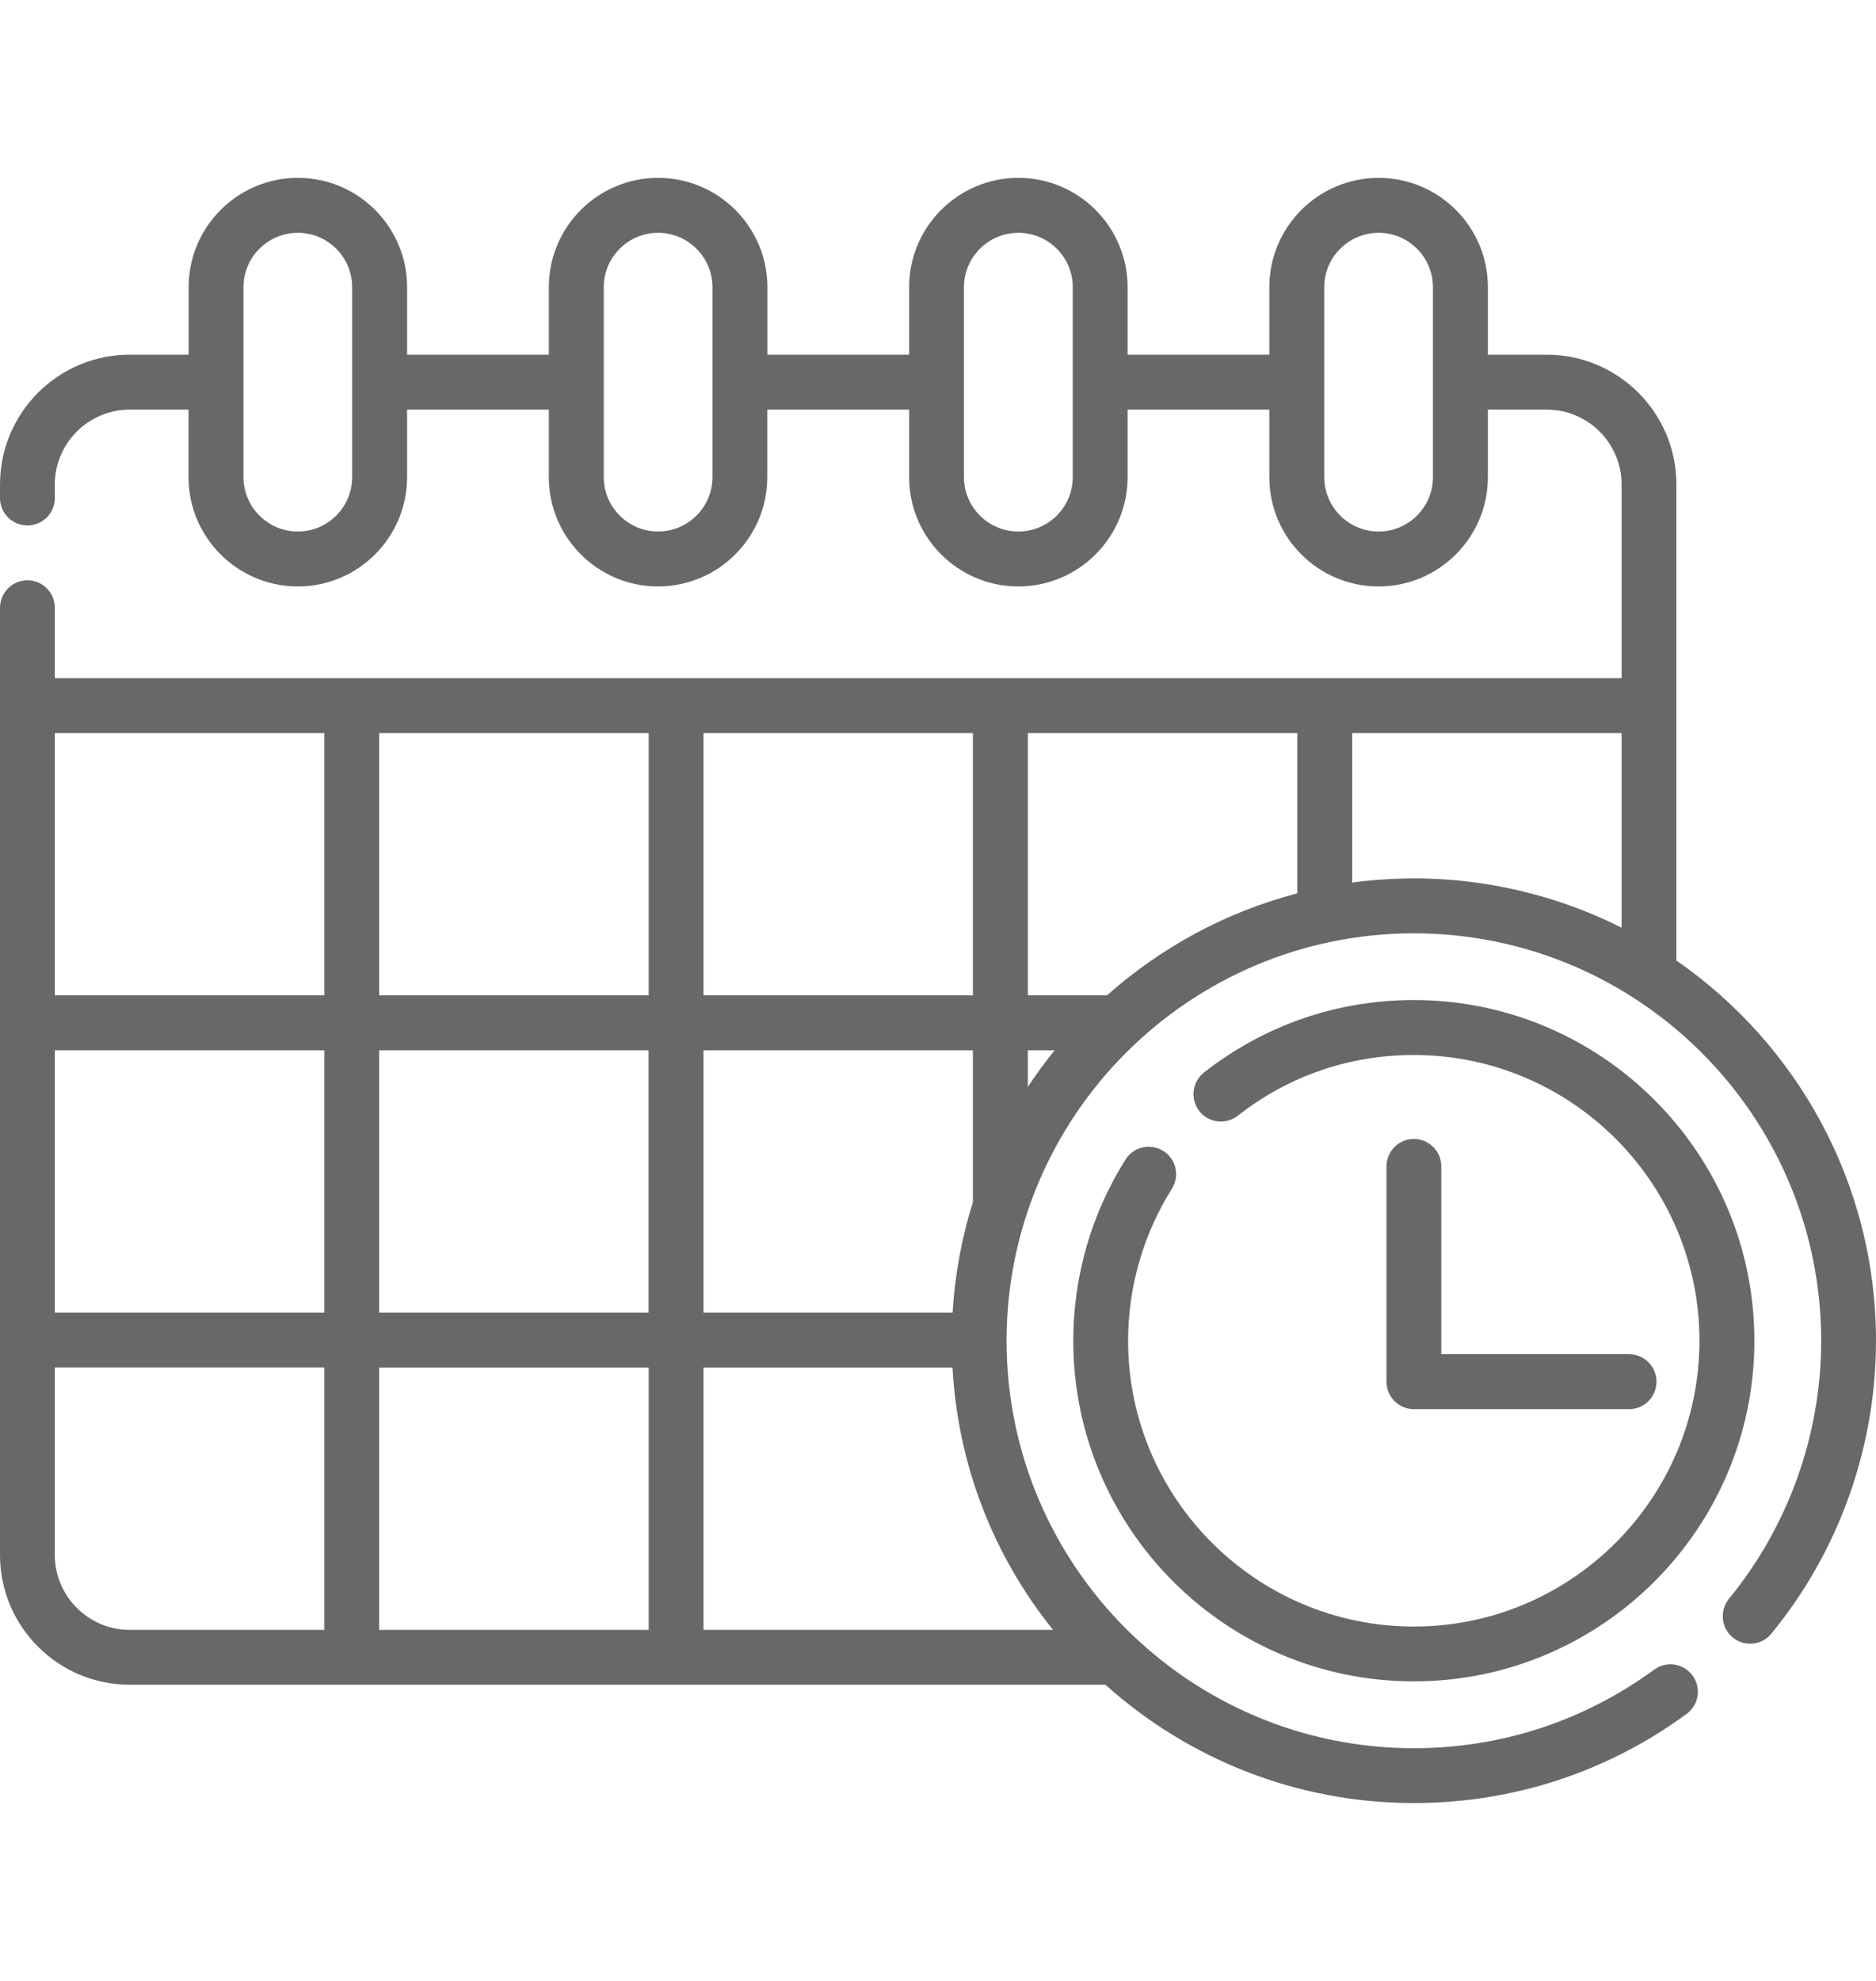
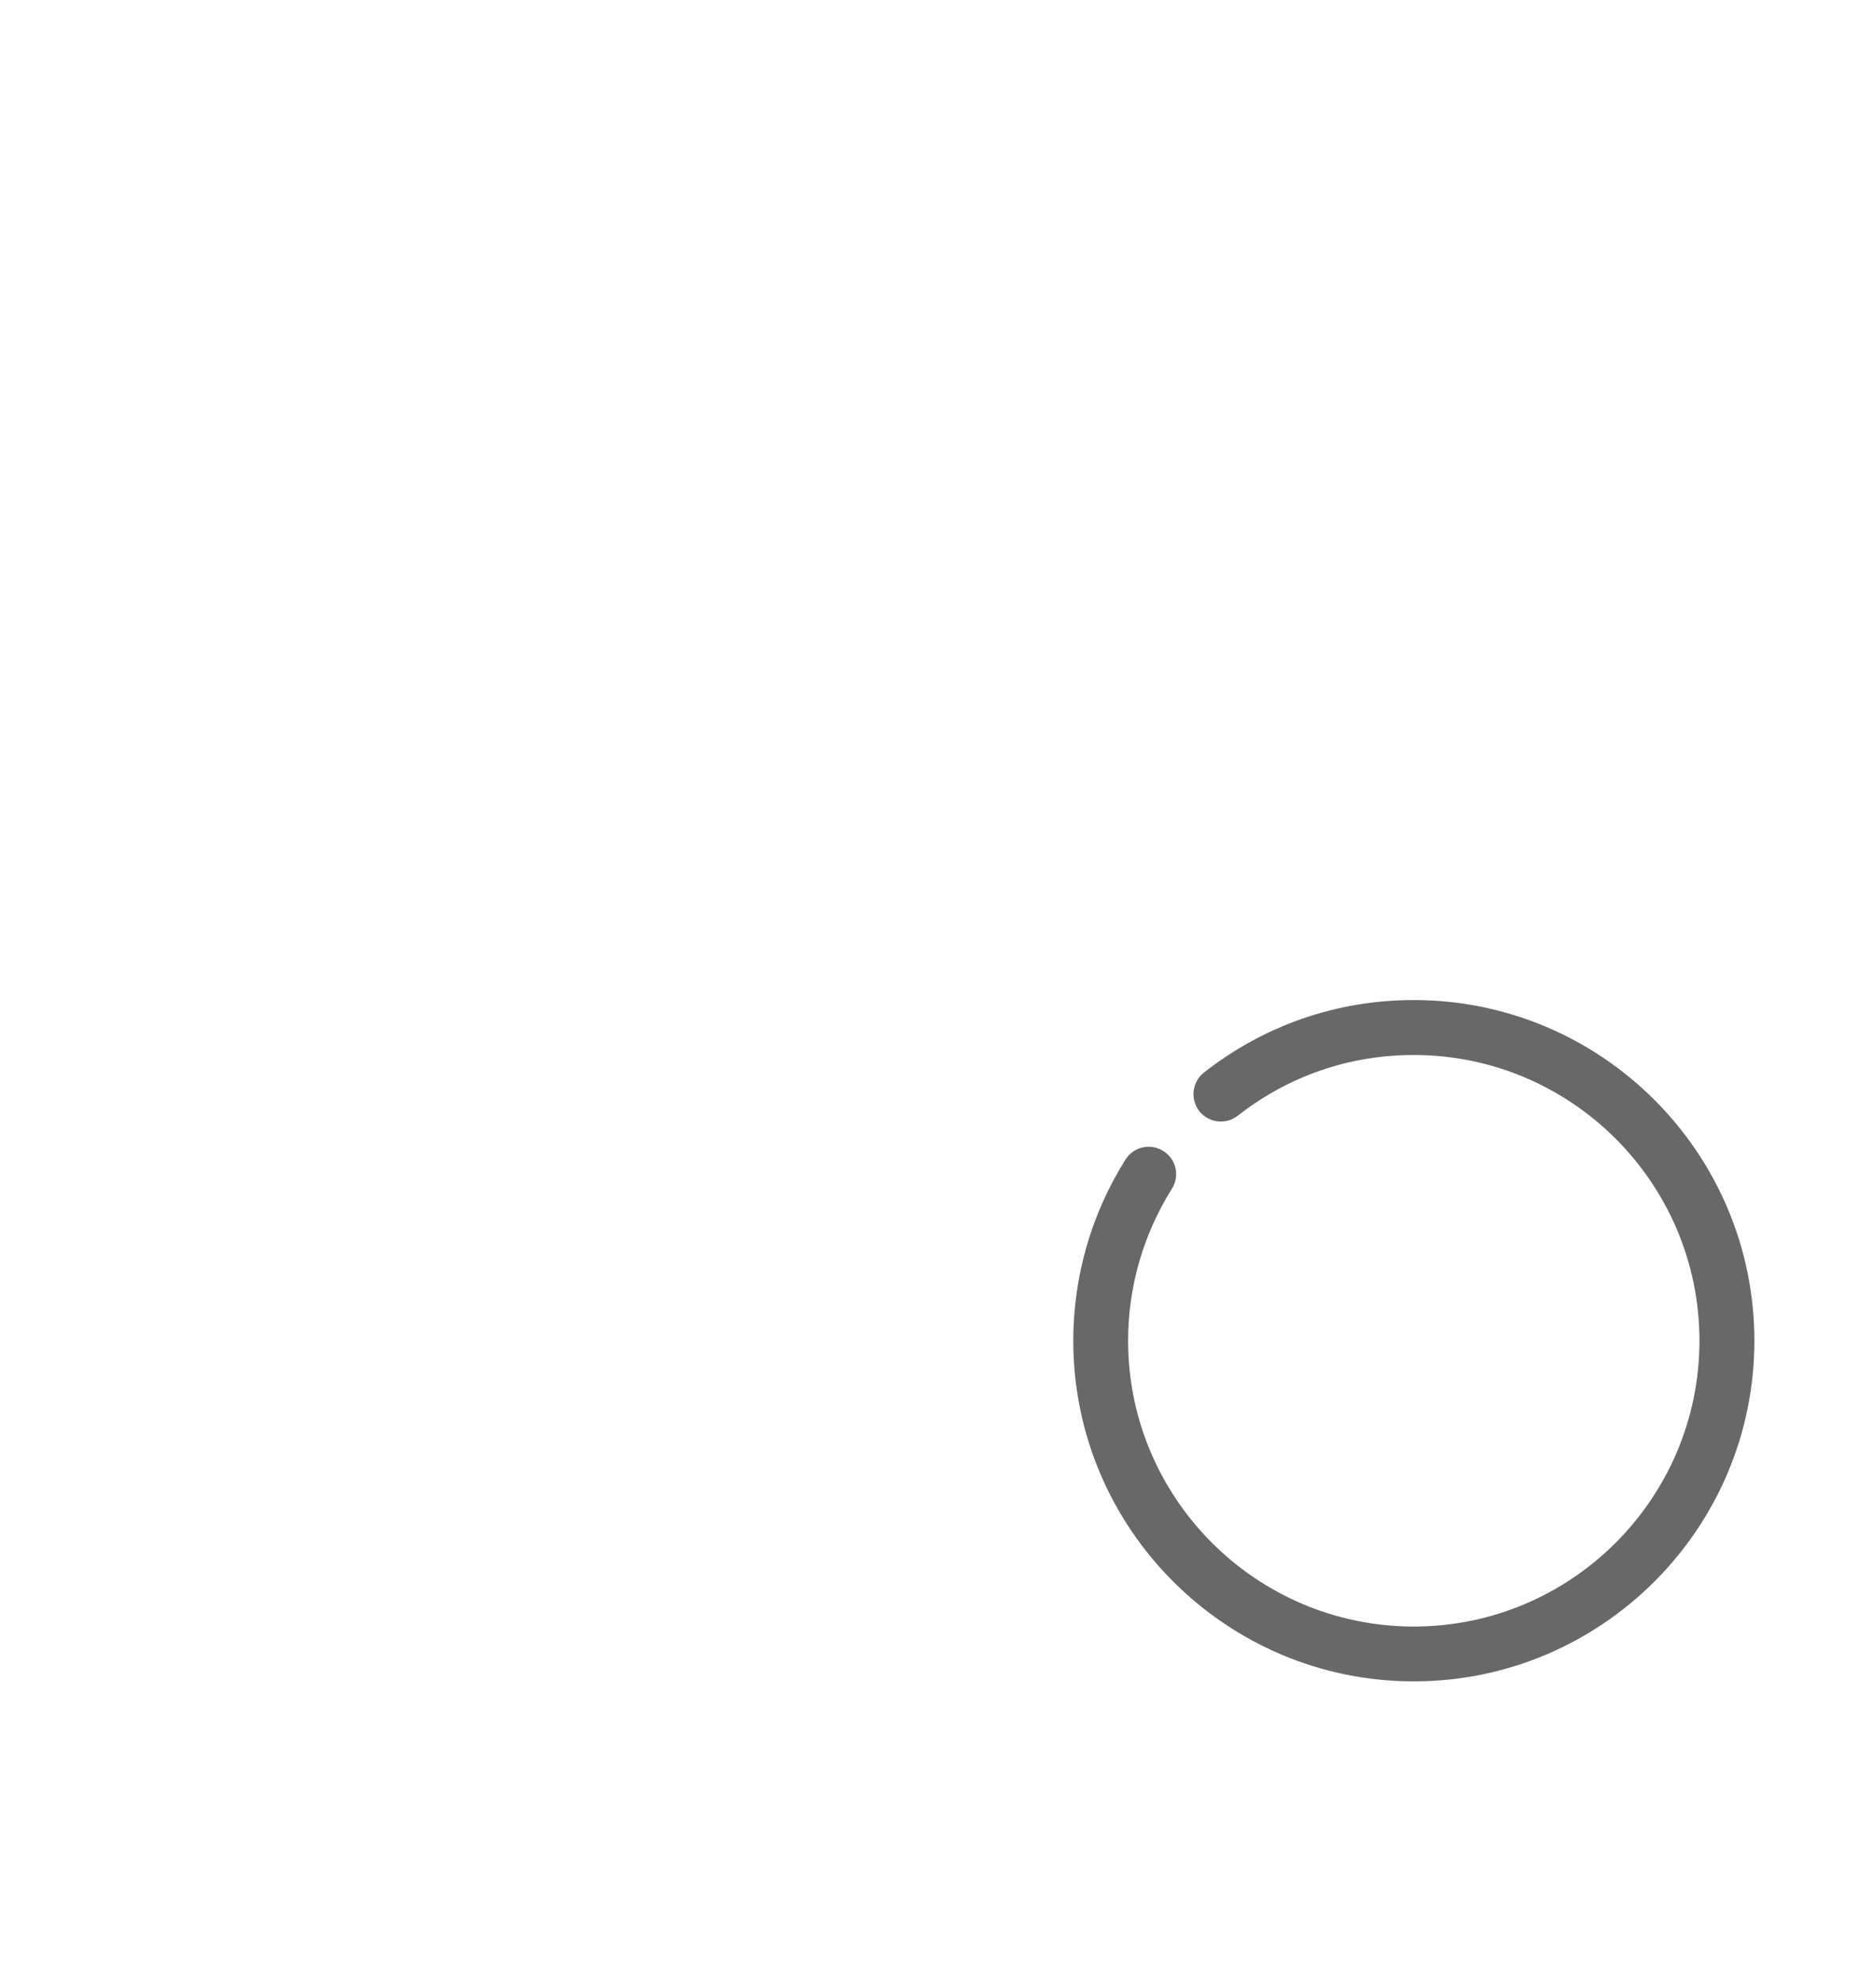
<svg xmlns="http://www.w3.org/2000/svg" width="18" height="19" viewBox="0 0 18 19" fill="none">
  <path d="M13.565 9.592C12.828 9.592 12.132 9.833 11.552 10.287C11.438 10.377 11.418 10.542 11.507 10.657C11.597 10.771 11.762 10.791 11.877 10.701C12.363 10.32 12.947 10.119 13.565 10.119C15.077 10.119 16.306 11.348 16.306 12.86C16.306 14.371 15.077 15.601 13.565 15.601C12.054 15.601 10.824 14.371 10.824 12.86C10.824 12.343 10.97 11.839 11.244 11.402C11.322 11.279 11.285 11.117 11.162 11.04C11.039 10.962 10.876 10.999 10.799 11.122C10.471 11.643 10.298 12.244 10.298 12.86C10.298 14.661 11.764 16.127 13.565 16.127C15.367 16.127 16.833 14.661 16.833 12.86C16.833 11.058 15.367 9.592 13.565 9.592Z" fill="#686868" />
-   <path d="M15.631 12.989H13.829V11.188C13.829 11.042 13.711 10.924 13.566 10.924C13.421 10.924 13.303 11.042 13.303 11.188V13.252C13.303 13.398 13.421 13.516 13.566 13.516H15.631C15.776 13.516 15.894 13.398 15.894 13.252C15.894 13.107 15.776 12.989 15.631 12.989Z" fill="#686868" />
-   <path d="M16.085 9.213V4.647C16.085 3.96 15.527 3.402 14.841 3.402H14.276V2.754C14.276 2.176 13.806 1.706 13.228 1.706C12.65 1.706 12.179 2.176 12.179 2.754V3.402H10.819V2.754C10.819 2.176 10.349 1.706 9.771 1.706C9.193 1.706 8.723 2.176 8.723 2.754V3.402H7.363V2.754C7.363 2.176 6.892 1.706 6.314 1.706C5.736 1.706 5.266 2.176 5.266 2.754V3.402H3.906V2.754C3.906 2.176 3.436 1.706 2.858 1.706C2.28 1.706 1.81 2.176 1.81 2.754V3.402H1.244C0.558 3.402 0 3.96 0 4.647V4.777C0 4.922 0.118 5.04 0.263 5.04C0.409 5.04 0.526 4.922 0.526 4.777V4.647C0.526 4.251 0.849 3.929 1.244 3.929H1.809C1.809 3.929 1.809 4.576 1.809 4.577C1.809 5.155 2.28 5.625 2.858 5.625C3.436 5.625 3.906 5.155 3.906 4.576V3.929H5.266C5.266 3.929 5.266 4.576 5.266 4.577C5.266 5.155 5.736 5.625 6.314 5.625C6.892 5.625 7.362 5.155 7.362 4.576V3.929H8.723C8.723 3.929 8.723 4.576 8.723 4.577C8.723 5.155 9.193 5.625 9.771 5.625C10.349 5.625 10.819 5.155 10.819 4.576V3.929H12.179C12.179 3.929 12.179 4.576 12.179 4.577C12.179 5.155 12.649 5.625 13.227 5.625C13.806 5.625 14.276 5.155 14.276 4.576V3.929H14.841C15.237 3.929 15.559 4.251 15.559 4.647V6.505H0.526V5.83C0.526 5.684 0.409 5.566 0.263 5.566C0.118 5.566 0 5.684 0 5.83V14.915C0 15.601 0.558 16.159 1.244 16.159H10.606C11.392 16.864 12.43 17.294 13.566 17.294C14.514 17.294 15.42 16.998 16.183 16.439C16.3 16.353 16.326 16.189 16.24 16.071C16.154 15.954 15.989 15.928 15.872 16.014C15.199 16.507 14.402 16.768 13.566 16.768C11.411 16.768 9.658 15.015 9.658 12.86C9.658 10.705 11.411 8.952 13.566 8.952C13.956 8.952 14.344 9.01 14.716 9.125C14.724 9.127 14.731 9.13 14.739 9.132C16.322 9.631 17.474 11.114 17.474 12.86C17.474 13.761 17.159 14.64 16.589 15.335C16.497 15.448 16.513 15.614 16.626 15.706C16.738 15.798 16.904 15.782 16.996 15.669C17.644 14.88 18 13.882 18 12.86C18 11.35 17.241 10.014 16.085 9.213ZM3.379 4.576C3.379 4.864 3.145 5.098 2.858 5.098C2.57 5.098 2.336 4.864 2.336 4.576V2.754C2.336 2.467 2.57 2.233 2.858 2.233C3.145 2.233 3.379 2.467 3.379 2.754V4.576ZM6.836 4.576C6.836 4.864 6.602 5.098 6.314 5.098C6.027 5.098 5.793 4.864 5.793 4.576V2.754C5.793 2.467 6.027 2.233 6.314 2.233C6.602 2.233 6.836 2.467 6.836 2.754V4.576ZM10.293 4.576C10.293 4.864 10.059 5.098 9.771 5.098C9.483 5.098 9.249 4.864 9.249 4.576V2.754C9.249 2.467 9.483 2.233 9.771 2.233C10.059 2.233 10.293 2.467 10.293 2.754V4.576ZM13.749 4.576C13.749 4.864 13.515 5.098 13.228 5.098C12.94 5.098 12.706 4.864 12.706 4.576V2.754C12.706 2.467 12.94 2.233 13.228 2.233C13.515 2.233 13.749 2.467 13.749 2.754V4.576ZM6.75 7.031H9.335V9.547H6.75V7.031ZM3.112 15.633H1.244C0.849 15.633 0.526 15.31 0.526 14.915V13.116H3.112L3.112 15.633ZM3.112 12.59H0.526V10.074H3.112L3.112 12.59ZM3.112 9.547H0.526V7.031H3.112L3.112 9.547ZM3.638 10.074H6.223V12.59H3.638V10.074ZM6.224 15.633H3.638V13.117H6.224V15.633ZM6.224 9.547H3.638V7.031H6.224V9.547ZM6.75 10.074H9.335V11.53C9.229 11.868 9.162 12.223 9.14 12.59H6.75V10.074ZM10.104 15.633H6.75V13.117H9.139C9.191 14.046 9.526 14.915 10.104 15.633ZM9.862 10.425V10.074H10.119C10.028 10.186 9.942 10.304 9.862 10.425ZM12.447 8.569C11.76 8.748 11.137 9.089 10.621 9.547H9.862V7.031H12.447V8.569ZM15.559 8.898C15.311 8.773 15.052 8.672 14.786 8.596C14.781 8.595 14.775 8.593 14.769 8.592C14.378 8.481 13.972 8.425 13.566 8.425C13.365 8.426 13.167 8.439 12.974 8.465V7.031H15.559V8.898Z" fill="#686868" />
</svg>